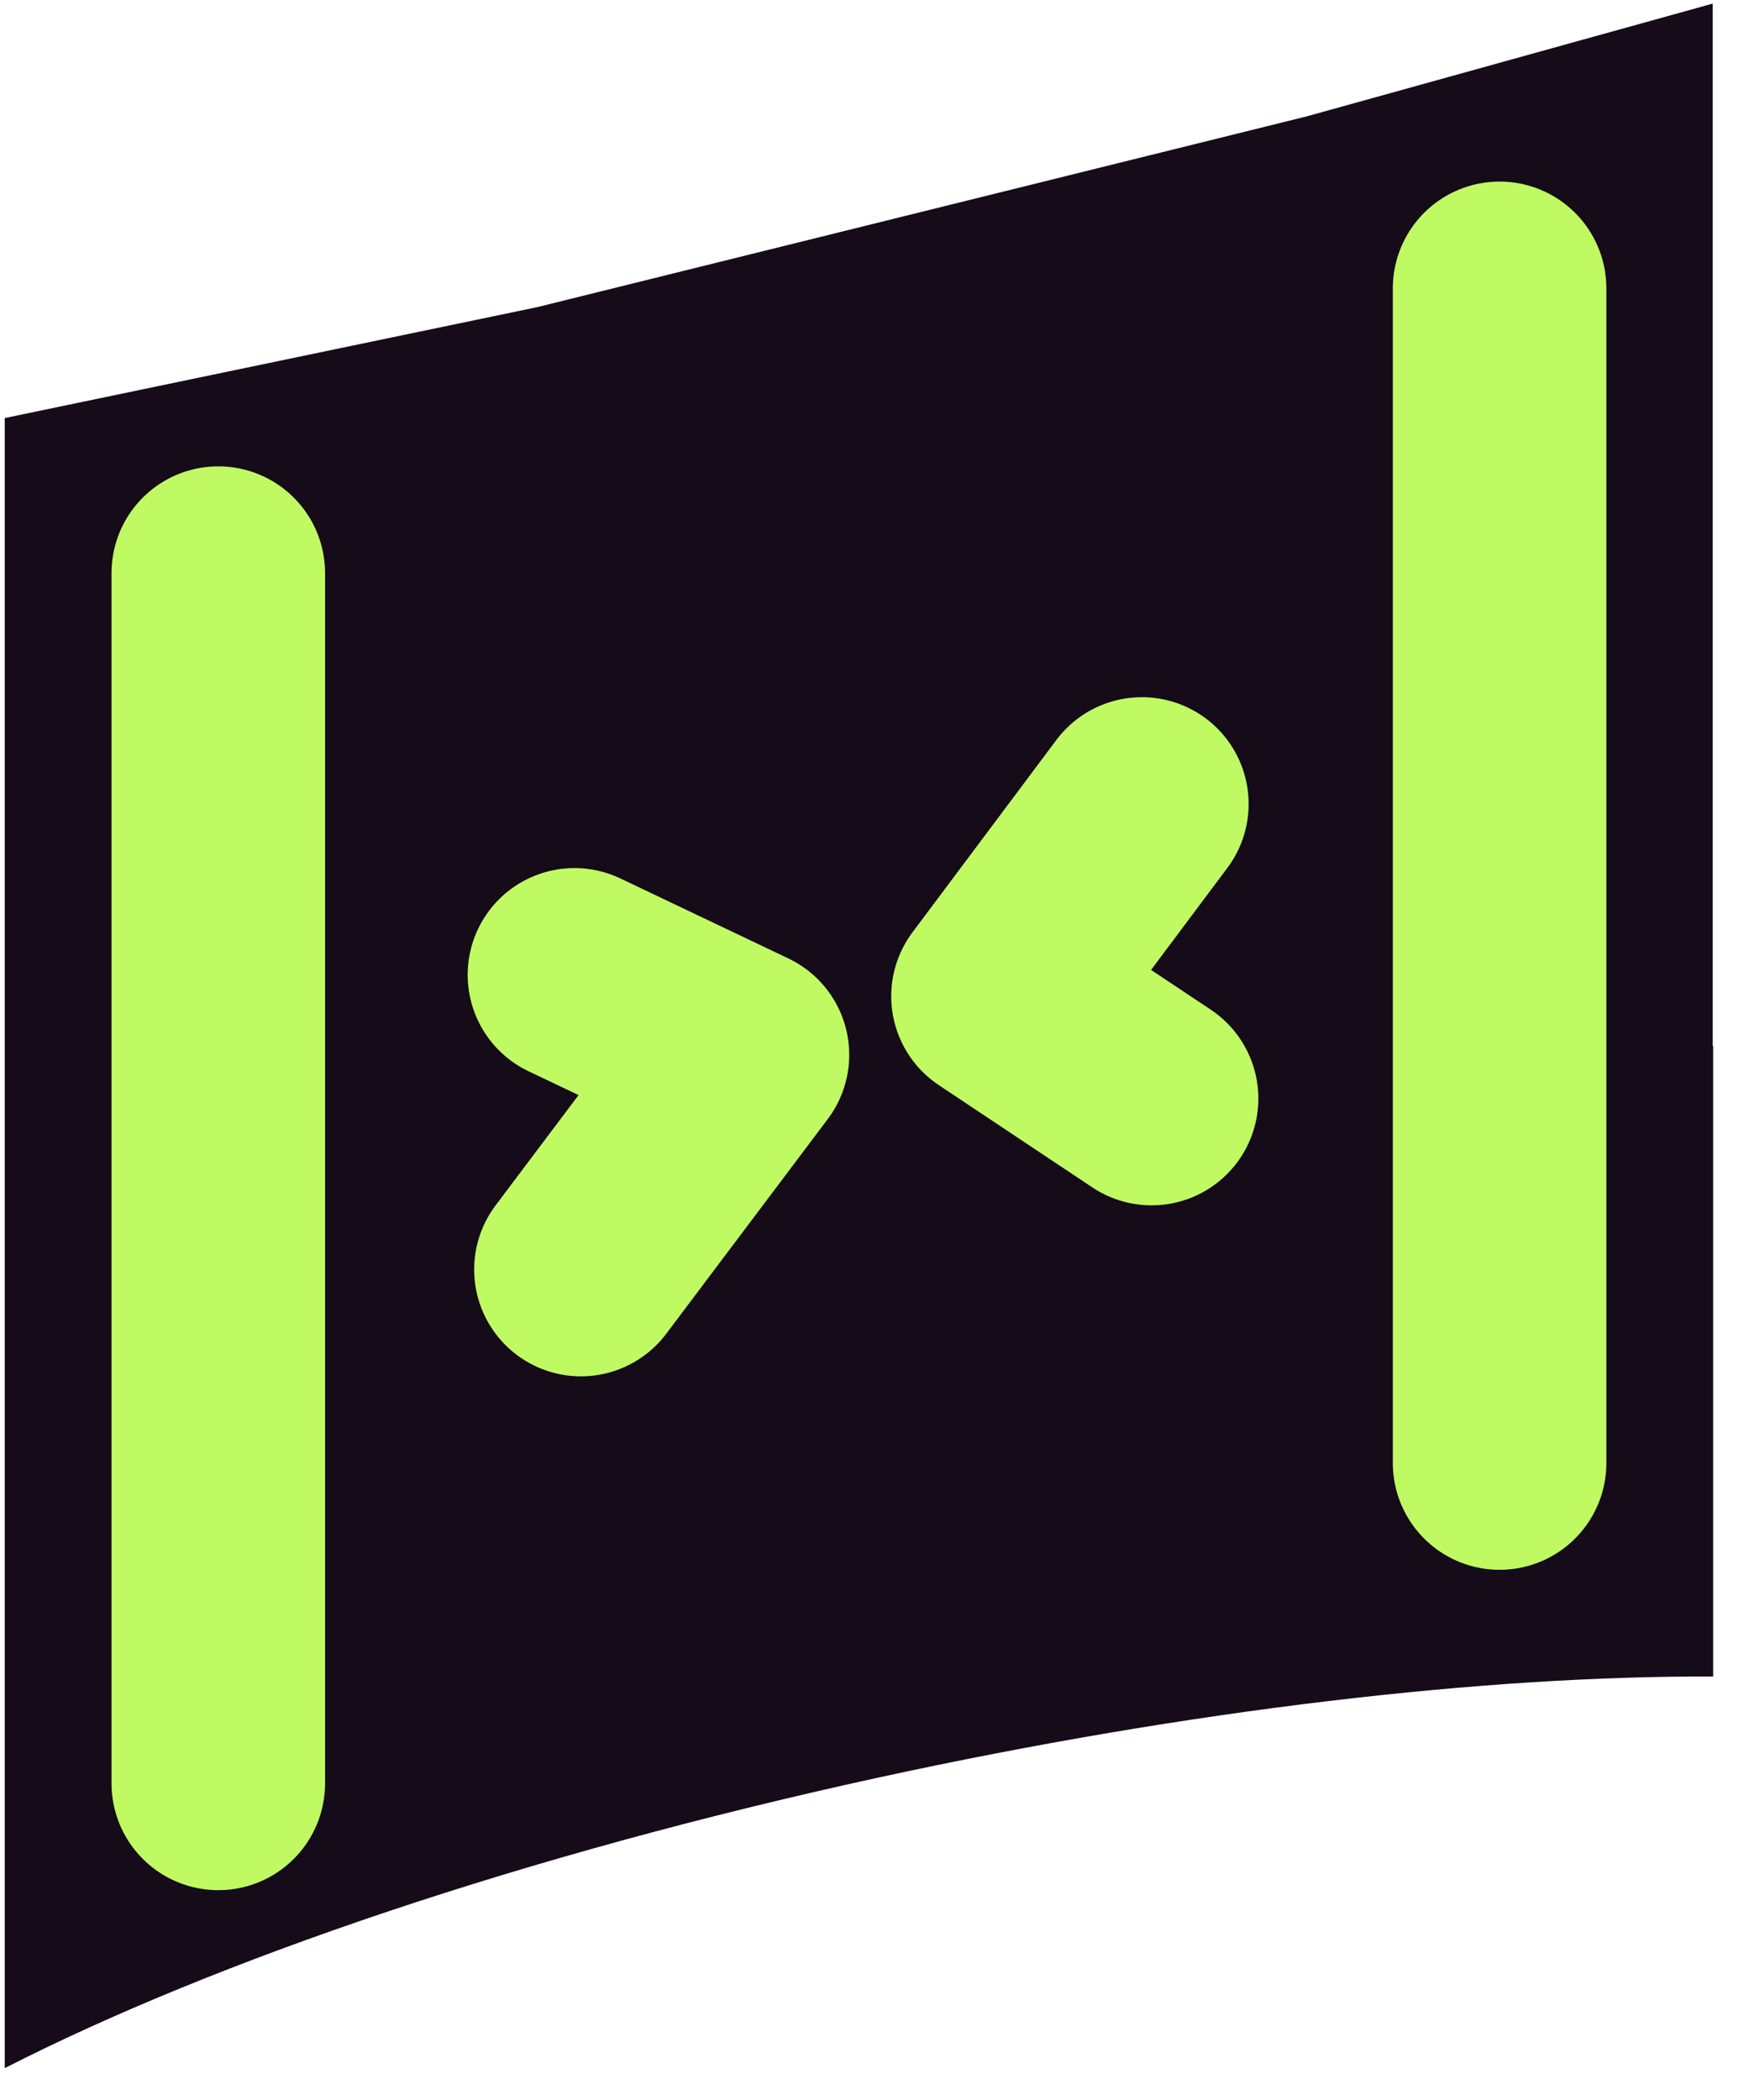
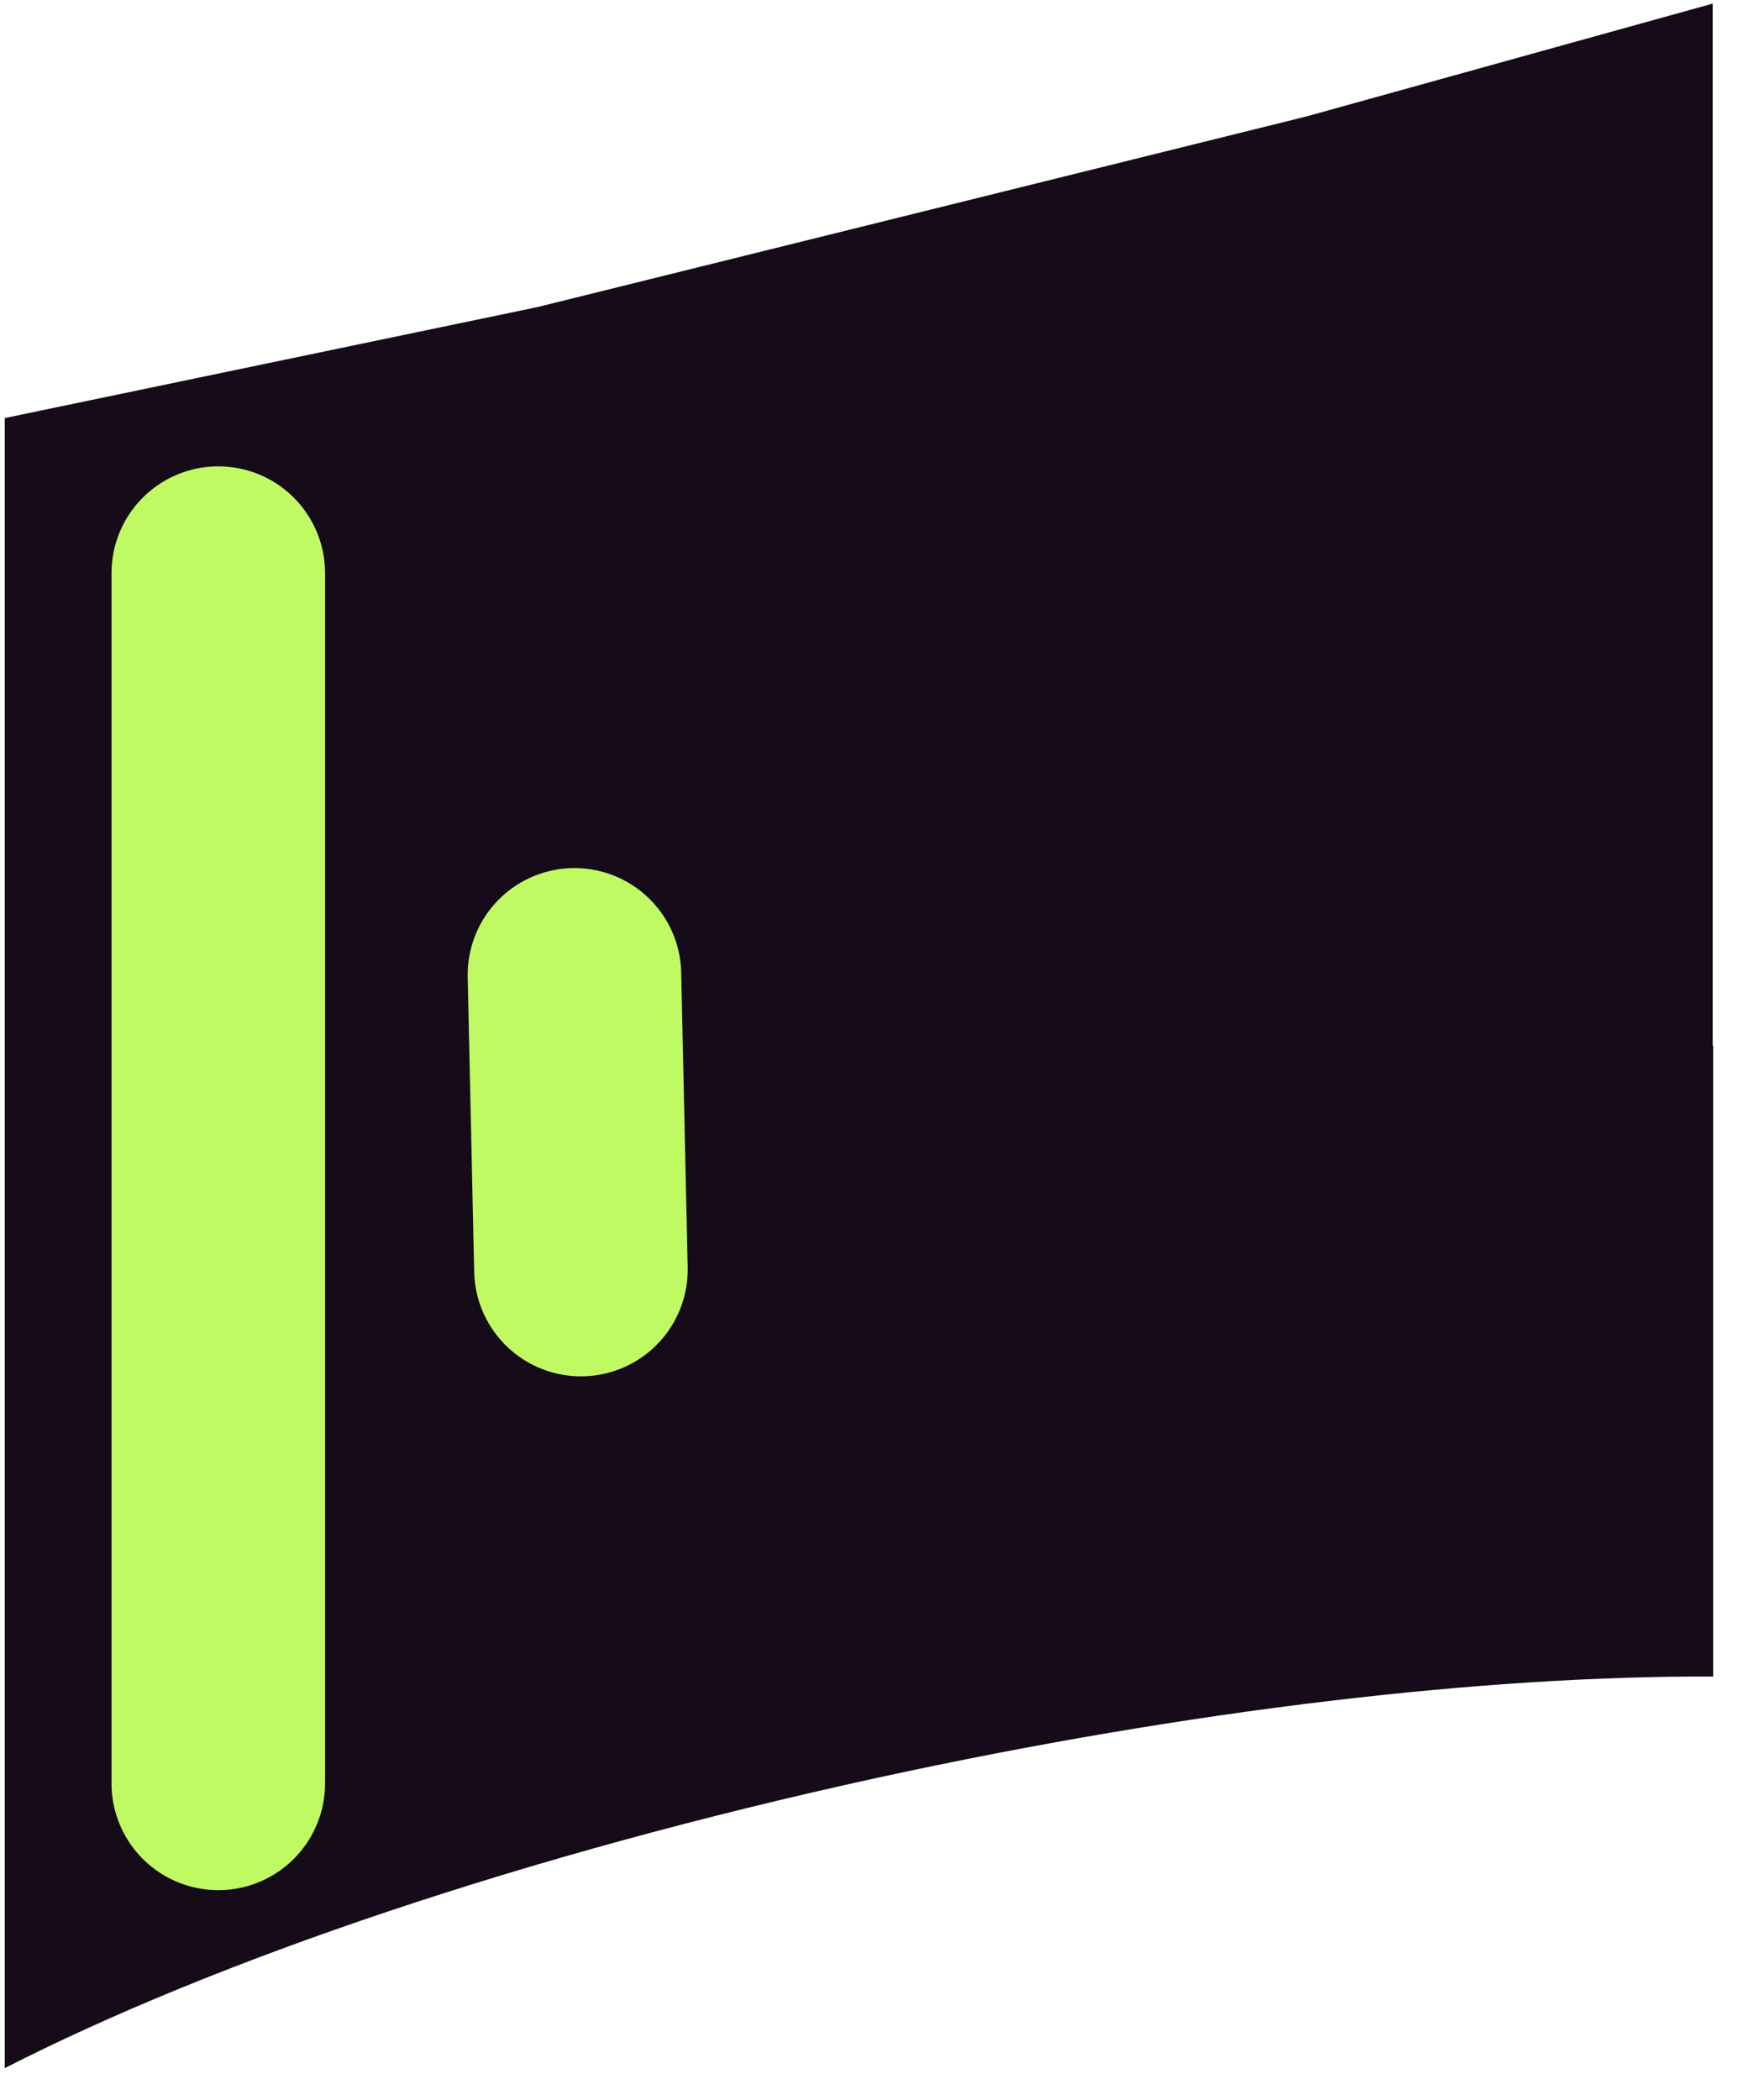
<svg xmlns="http://www.w3.org/2000/svg" width="49" height="59" viewBox="0 0 49 59" fill="none">
  <path d="M48.121 29.382H48.133V47.099C41.762 47.074 33.514 48.014 24.651 49.944C14.74 52.108 6.031 55.089 0.133 58.101V11.745L15.097 8.628L36.704 3.272L48.121 0.101V29.382Z" fill="#150B19" />
-   <path d="M32.082 22.586L28.04 27.988L32.355 30.862" stroke="#C0FA63" stroke-width="6" stroke-linecap="round" stroke-linejoin="round" />
-   <path d="M16.14 27.387L20.86 29.634L16.322 35.666" stroke="#C0FA63" stroke-width="6" stroke-linecap="round" stroke-linejoin="round" />
+   <path d="M16.14 27.387L16.322 35.666" stroke="#C0FA63" stroke-width="6" stroke-linecap="round" stroke-linejoin="round" />
  <path d="M6.133 16.101V50.101" stroke="#C0FA63" stroke-width="6" stroke-linecap="round" stroke-linejoin="round" />
-   <path d="M42.133 8.101V41.101" stroke="#C0FA63" stroke-width="6" stroke-linecap="round" stroke-linejoin="round" />
</svg>